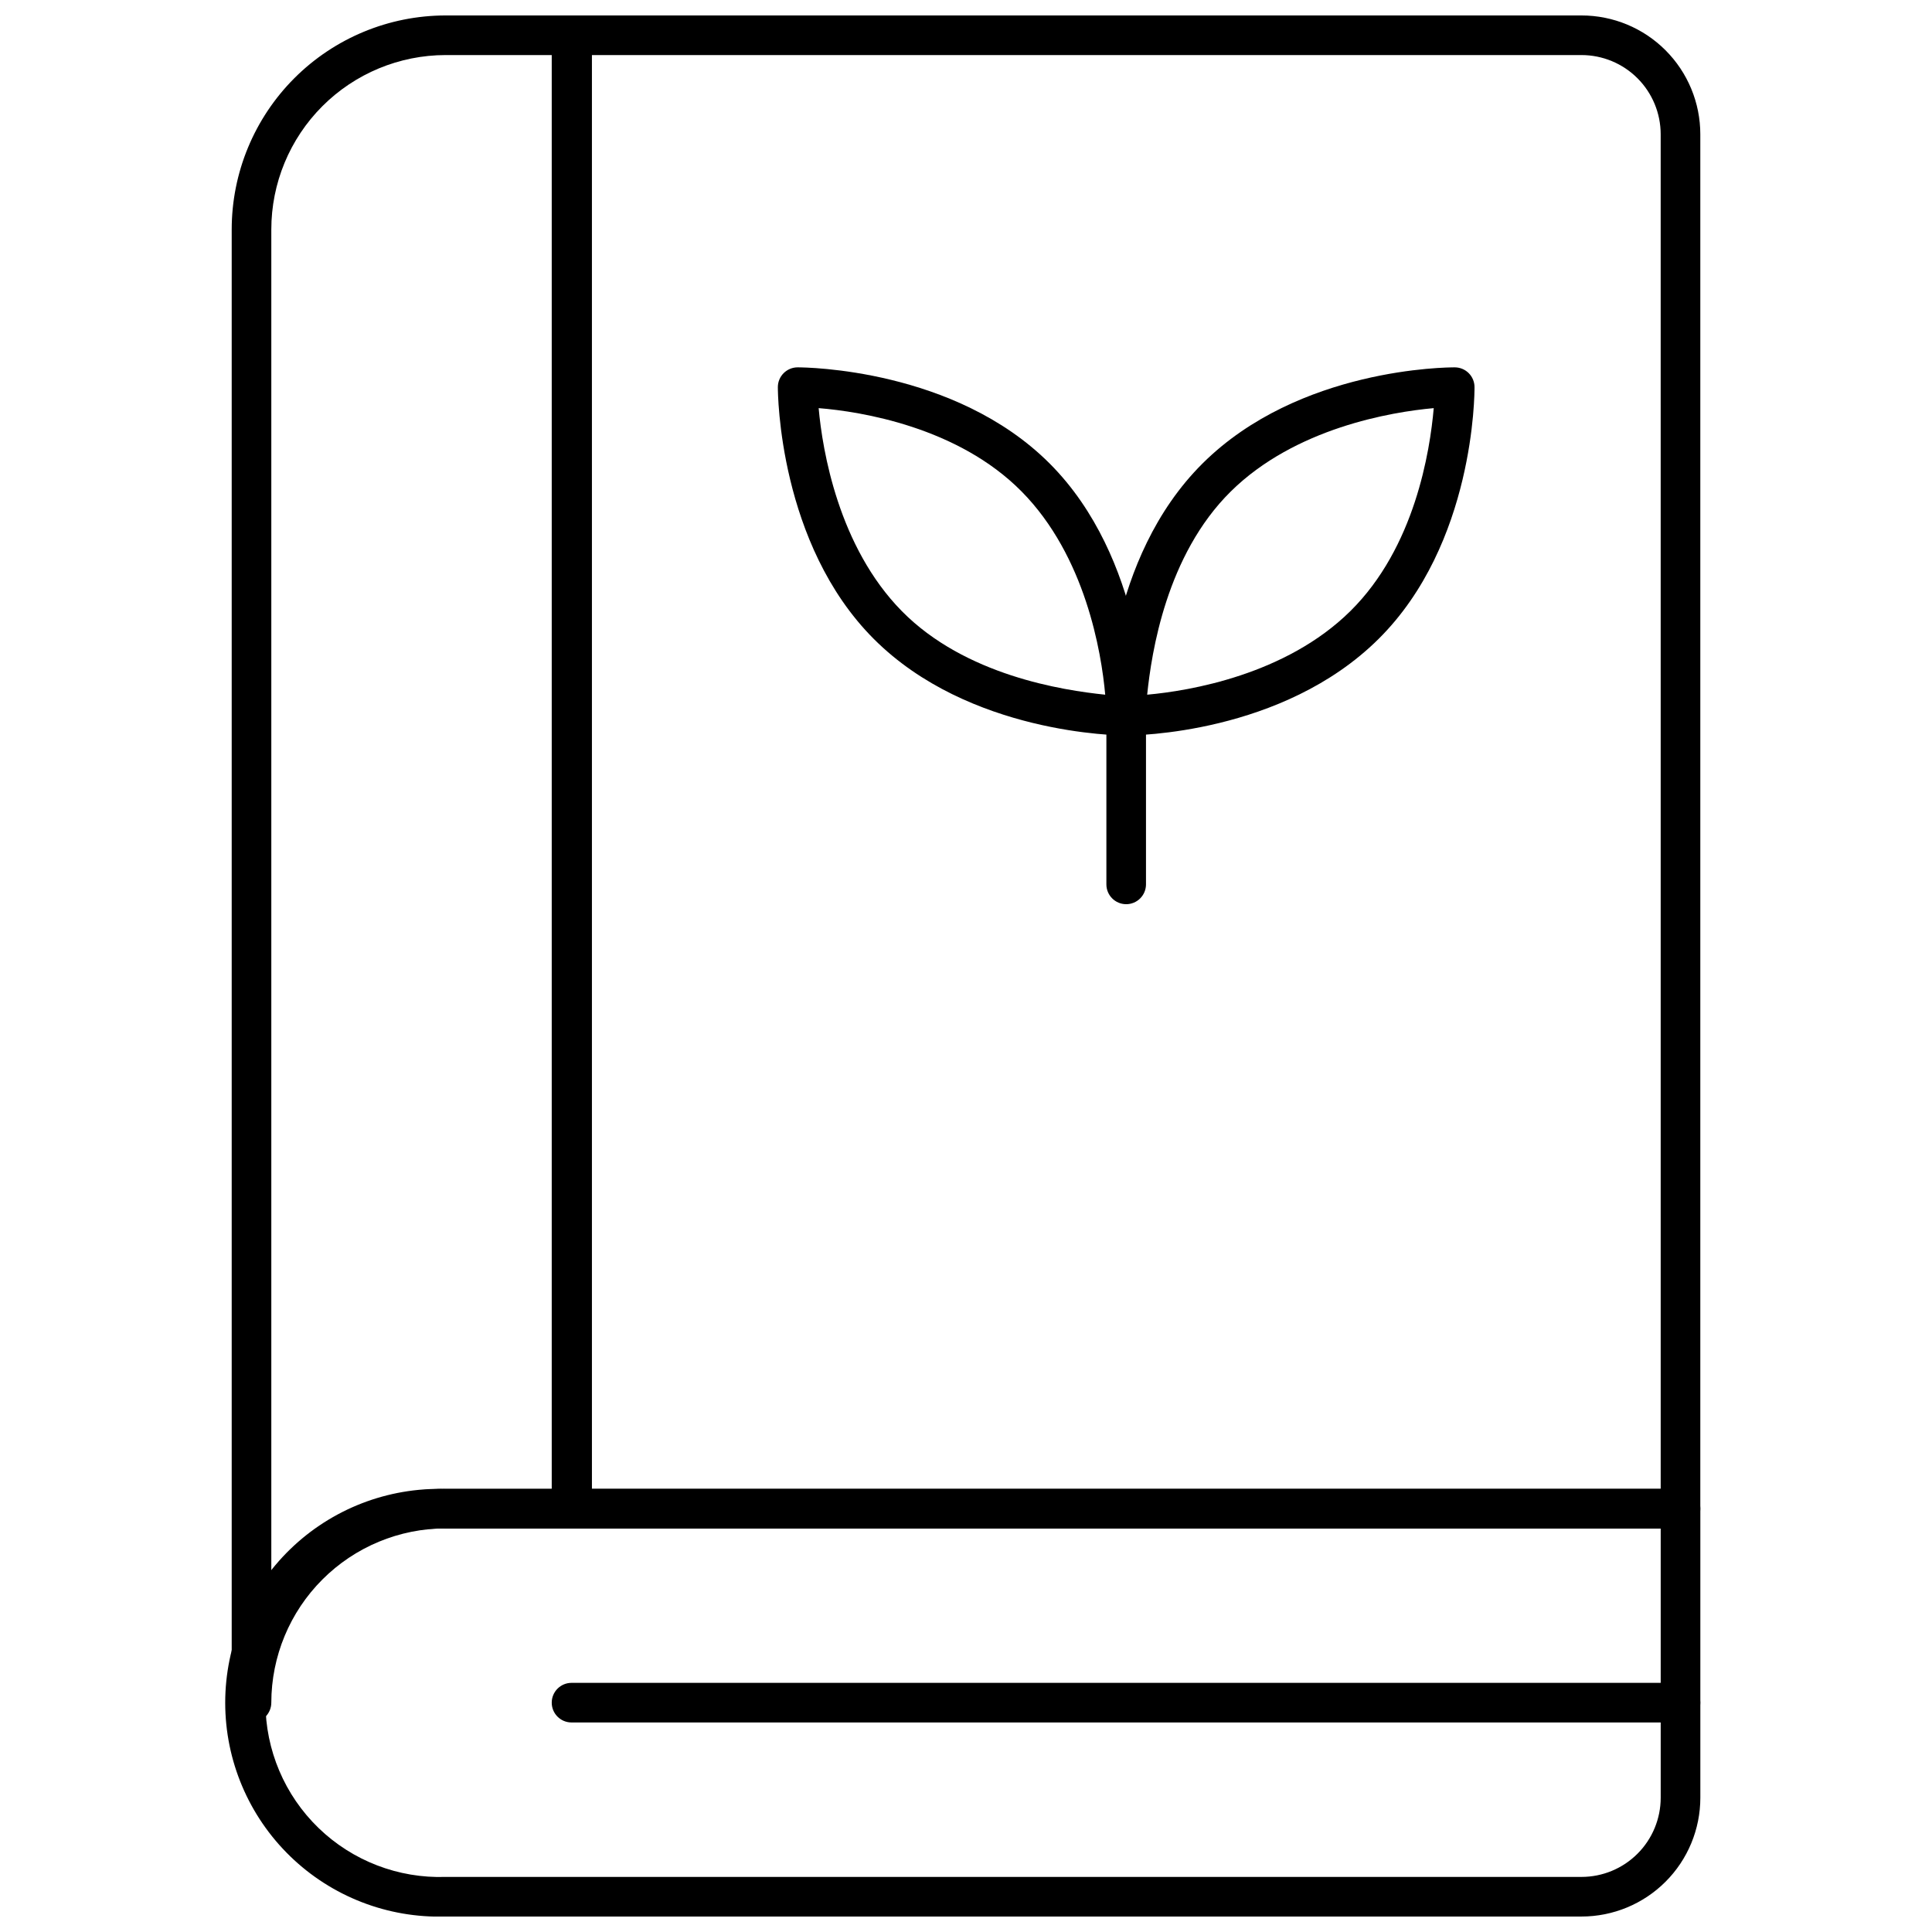
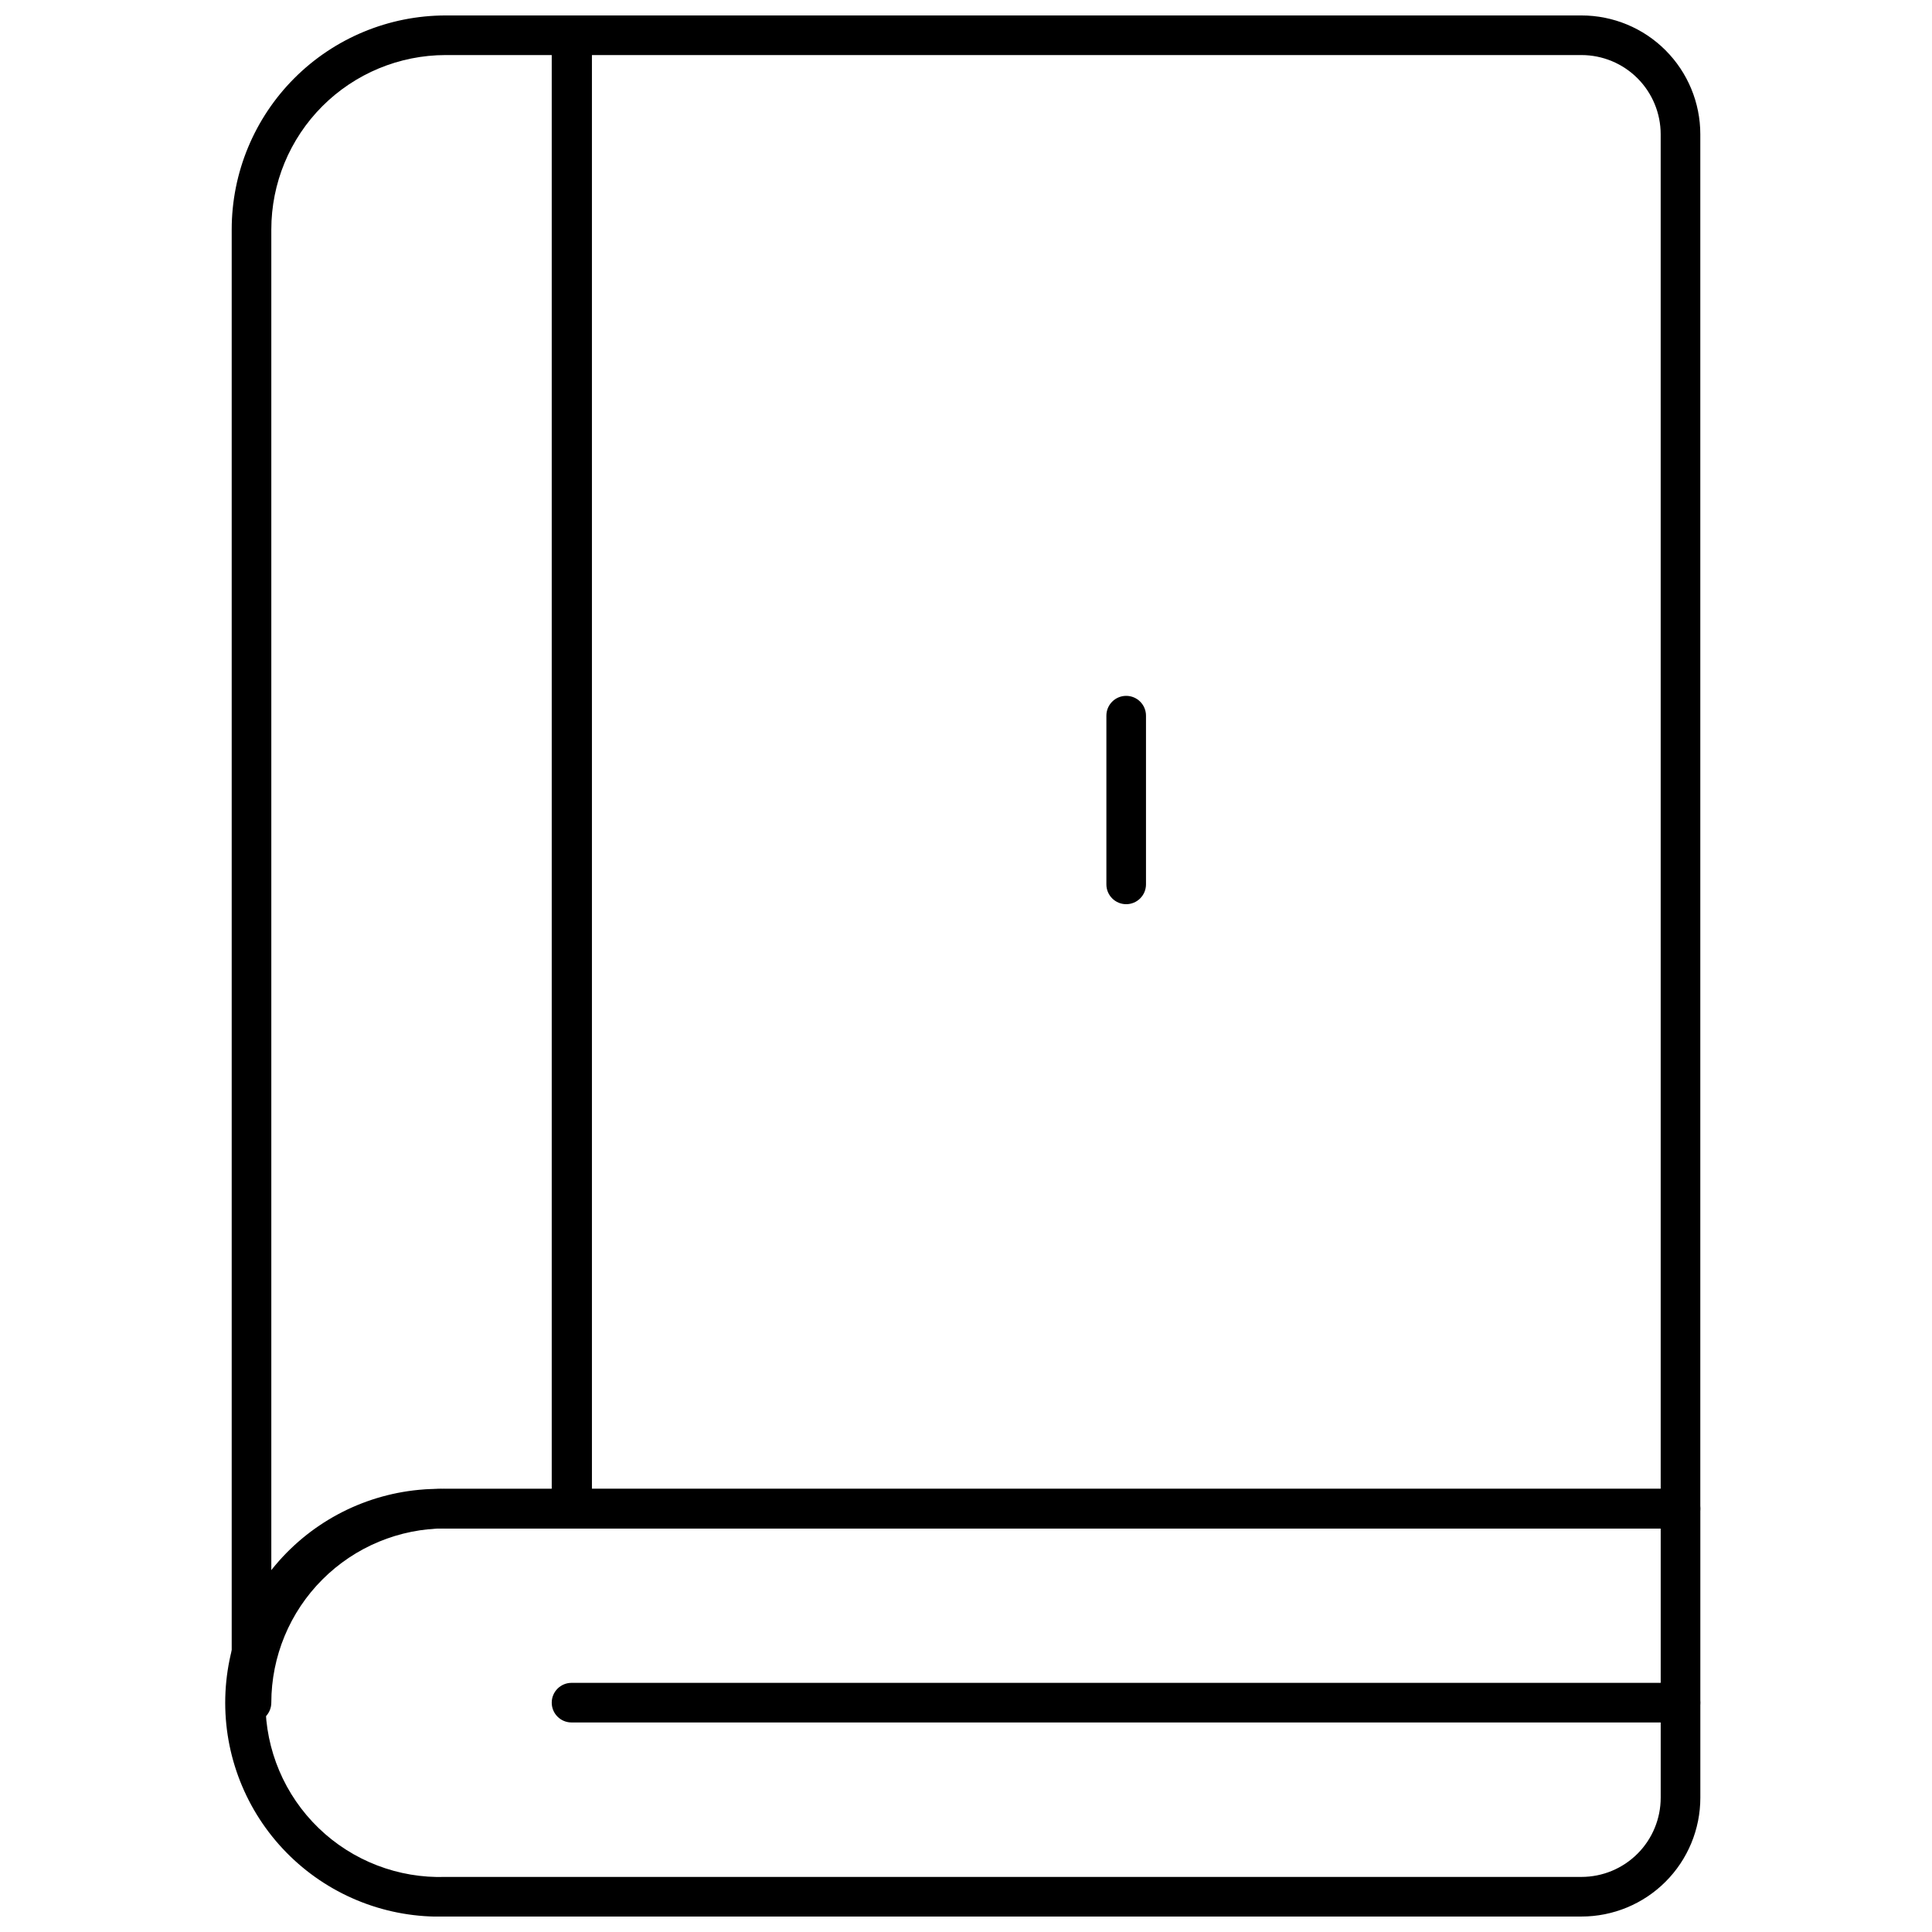
<svg xmlns="http://www.w3.org/2000/svg" width="800px" height="800px" version="1.1" viewBox="144 144 512 512">
  <defs>
    <clipPath id="c">
      <path d="m290 148.09h305v401.91h-305z" />
    </clipPath>
    <clipPath id="b">
      <path d="m205 148.09h96v452.91h-96z" />
    </clipPath>
    <clipPath id="a">
      <path d="m203 538h392v113.9h-392z" />
    </clipPath>
  </defs>
  <g clip-path="url(#c)">
    <path d="m589.35 549.04h-293.89c-2.898 0-5.246-2.352-5.246-5.25v-390.45c0-2.894 2.348-5.246 5.246-5.246h267.65c8.352 0 16.363 3.316 22.266 9.223 5.906 5.906 9.223 13.914 9.223 22.266v364.21c0 1.395-0.551 2.727-1.535 3.711s-2.32 1.539-3.711 1.539zm-288.64-10.496h283.39l-0.004-358.96c0-5.566-2.211-10.906-6.148-14.844-3.934-3.938-9.273-6.148-14.844-6.148h-262.4z" />
  </g>
  <g clip-path="url(#b)">
    <path d="m210.65 600.47c-2.898 0-5.246-2.348-5.246-5.246v-390.4c0-15.035 5.969-29.457 16.598-40.098 10.629-10.637 25.043-16.617 40.082-16.633h33.535c1.391 0 2.727 0.555 3.711 1.535 0.984 0.984 1.535 2.32 1.535 3.711v390.45c0 1.395-0.551 2.727-1.535 3.711s-2.32 1.539-3.711 1.539h-33.535c-12.246 0.012-23.984 4.883-32.641 13.543-8.66 8.656-13.531 20.395-13.543 32.641 0 1.391-0.555 2.727-1.539 3.711-0.984 0.98-2.316 1.535-3.711 1.535zm51.434-441.88c-12.254 0.016-24 4.891-32.66 13.559-8.66 8.672-13.523 20.422-13.523 32.676v357.55c10.648-14.926 27.848-23.797 46.184-23.824h28.285v-379.96z" />
  </g>
  <g clip-path="url(#a)">
    <path d="m563.11 651.9h-301.02c-15.324 0.469-30.184-5.293-41.188-15.969-11.008-10.676-17.219-25.352-17.219-40.684s6.211-30.008 17.219-40.684c11.004-10.672 25.863-16.434 41.188-15.969h327.27c1.391 0 2.727 0.555 3.711 1.539s1.535 2.316 1.535 3.711v76.566c0 8.352-3.316 16.363-9.223 22.266-5.902 5.906-13.914 9.223-22.266 9.223zm-301.02-102.81c-12.512-0.422-24.66 4.254-33.66 12.957-9 8.699-14.082 20.684-14.082 33.199 0 12.52 5.082 24.5 14.082 33.203 9 8.699 21.148 13.375 33.66 12.953h301.02c5.57 0 10.91-2.211 14.844-6.148 3.938-3.938 6.148-9.273 6.148-14.844v-71.32z" />
  </g>
  <path d="m589.35 600.47h-293.89c-2.898 0-5.246-2.348-5.246-5.246 0-2.898 2.348-5.25 5.246-5.25h293.89c2.898 0 5.246 2.352 5.246 5.25 0 2.898-2.348 5.246-5.246 5.246z" />
-   <path d="m442.45 338.91c-2.898 0-5.246-2.348-5.246-5.246 0-1.68 0-41.512 25.504-66.859 25.504-25.348 64.969-25.453 66.809-25.453 1.391 0 2.727 0.551 3.711 1.535s1.535 2.32 1.535 3.711c0 1.68 0 41.512-25.453 66.754-25.449 25.246-64.707 25.559-66.859 25.559zm81.504-86.75c-11.18 0.996-36.734 5.246-53.793 22.094-17.055 16.848-20.992 42.613-22.148 53.844 11.18-0.996 36.734-5.246 53.844-22.148 17.113-16.895 21.102-42.398 22.098-53.789z" />
-   <path d="m442.4 338.91c-2.098 0-41.617-0.367-66.809-25.559-25.191-25.191-25.453-65.074-25.453-66.754 0-2.898 2.352-5.246 5.25-5.246 2.152 0 41.668 0.367 66.754 25.453 25.086 25.086 25.559 64.969 25.559 66.859 0 1.391-0.555 2.727-1.539 3.711-0.98 0.984-2.316 1.535-3.711 1.535zm-81.449-86.75c0.996 11.18 5.246 36.734 22.043 53.793 16.793 17.055 42.668 20.992 53.898 22.148-0.996-11.23-5.246-36.734-22.148-53.844-16.898-17.109-42.613-21.203-53.793-22.098z" />
  <path d="m442.45 383.62c-2.898 0-5.246-2.352-5.246-5.25v-44.711c0-2.898 2.348-5.25 5.246-5.25s5.25 2.352 5.25 5.25v44.715-0.004c0 1.395-0.555 2.727-1.539 3.711-0.98 0.984-2.316 1.539-3.711 1.539z" />
</svg>